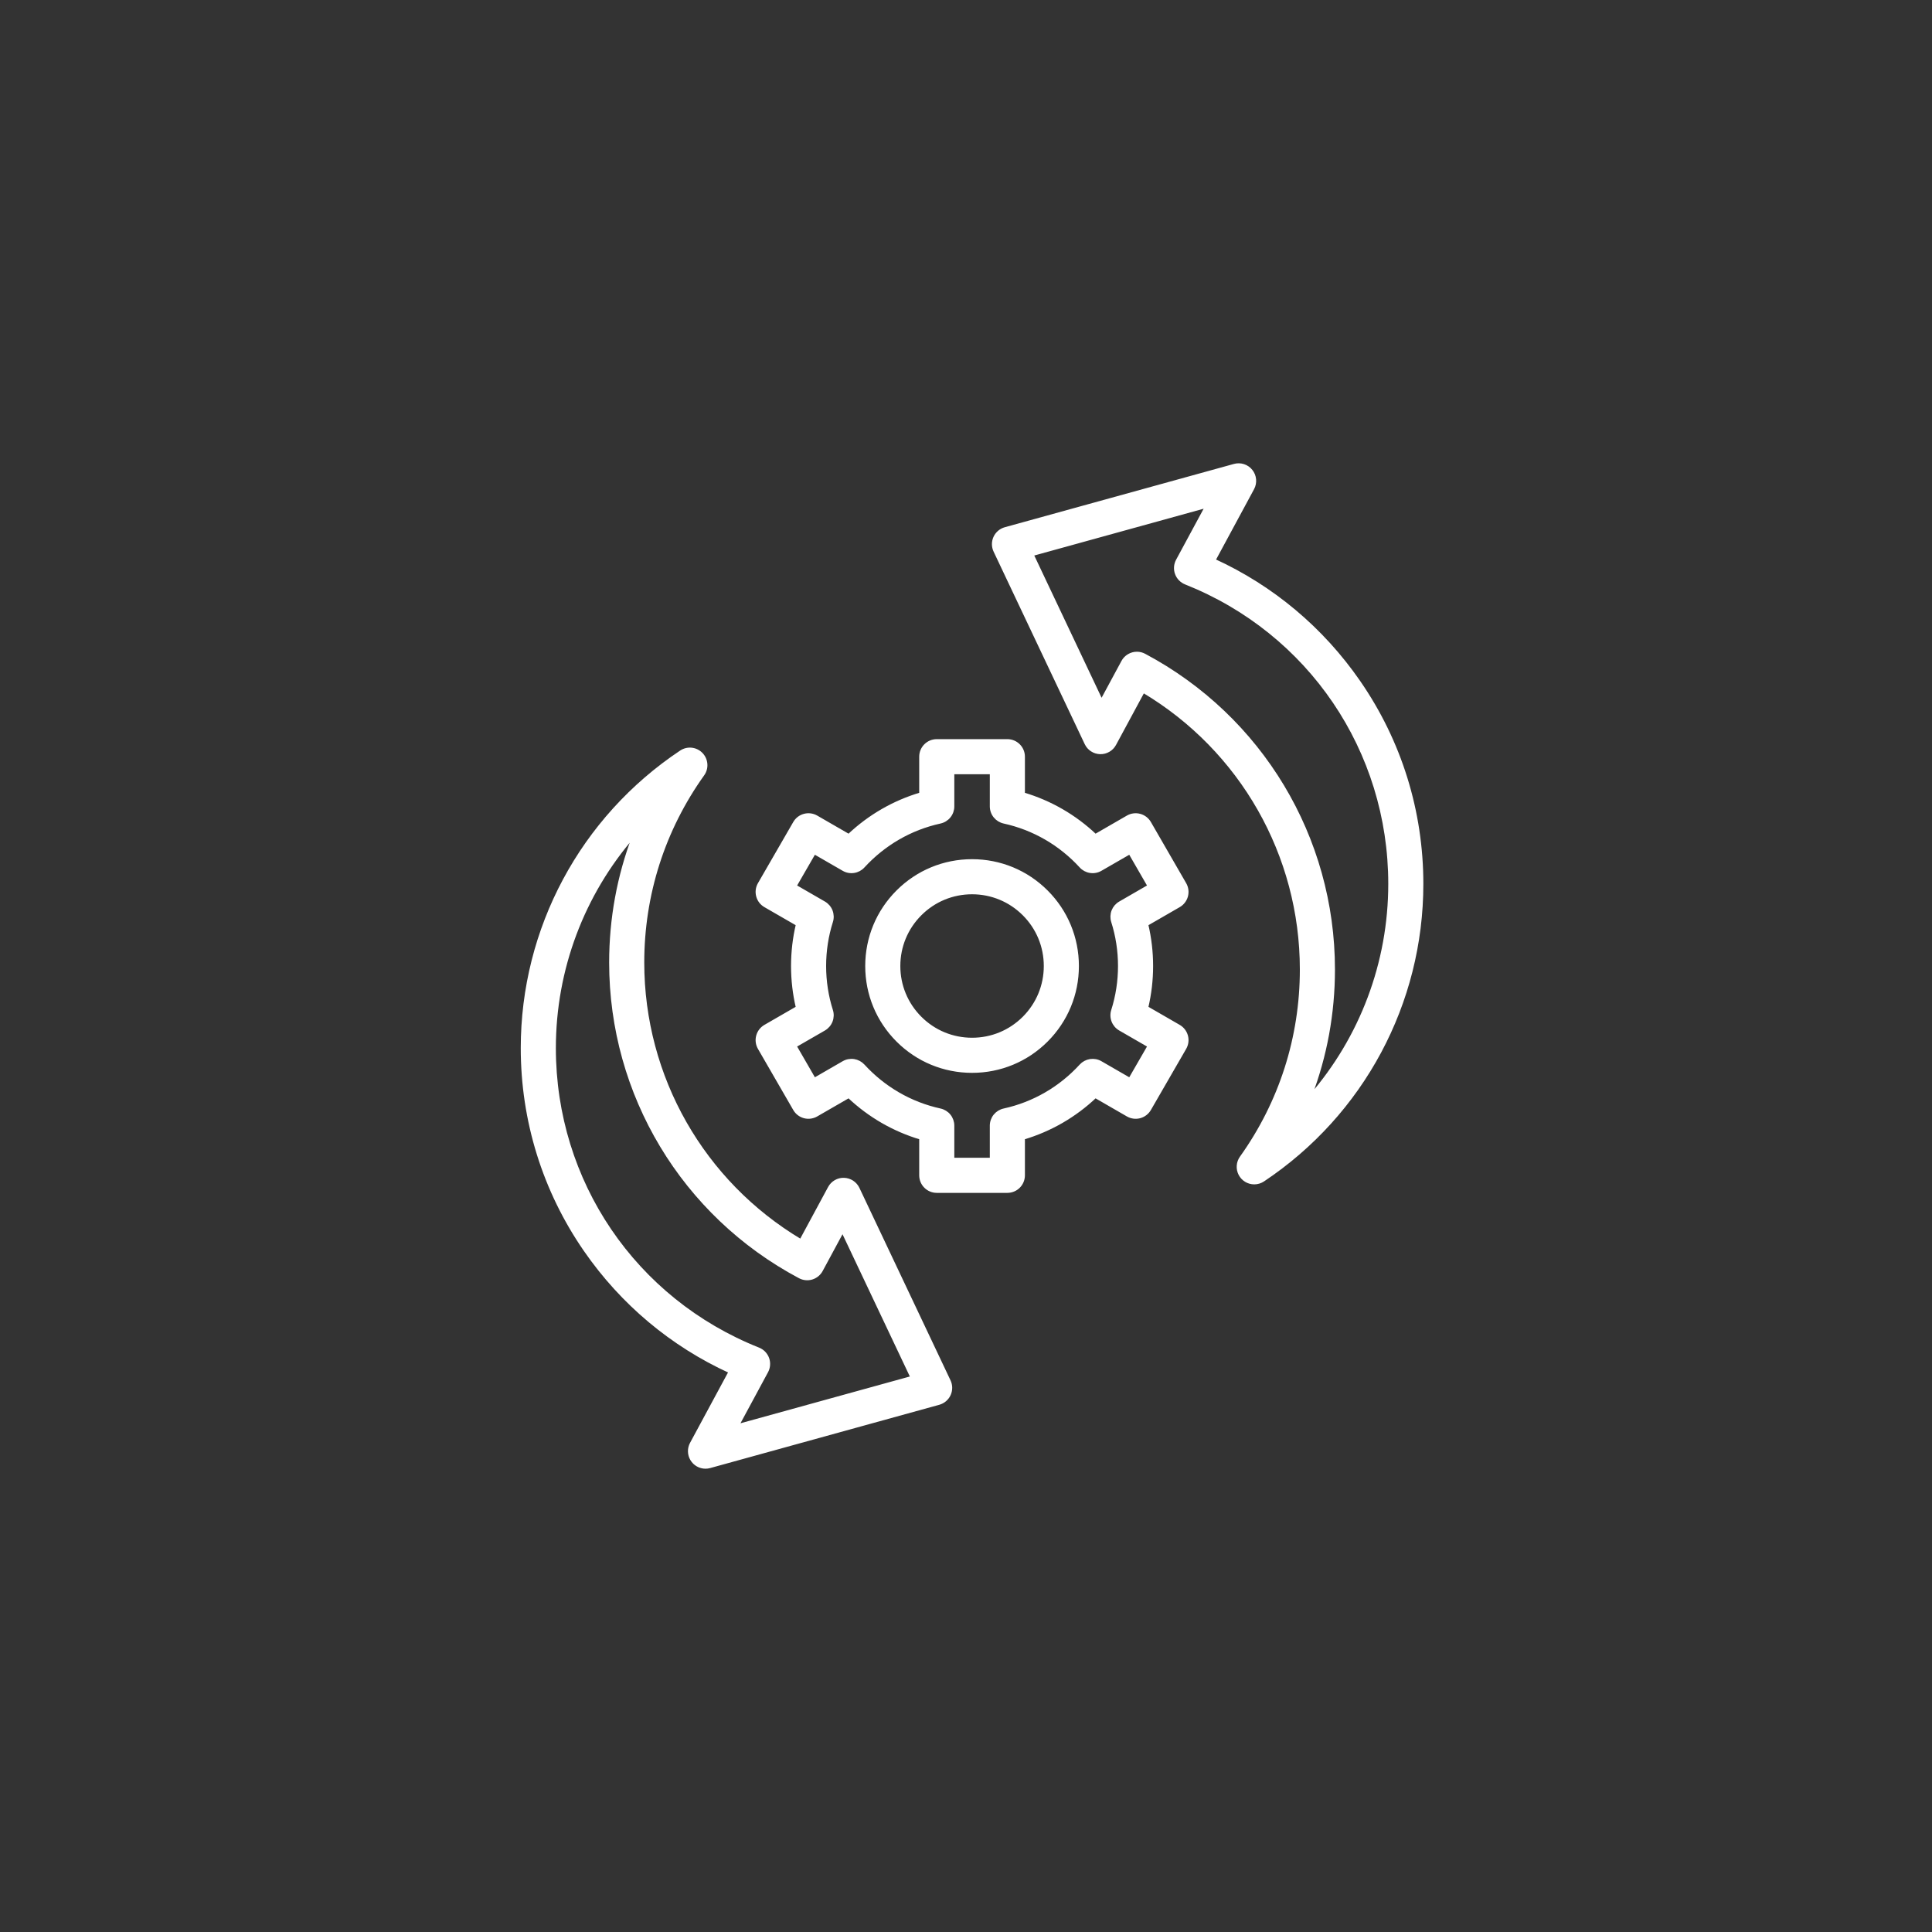
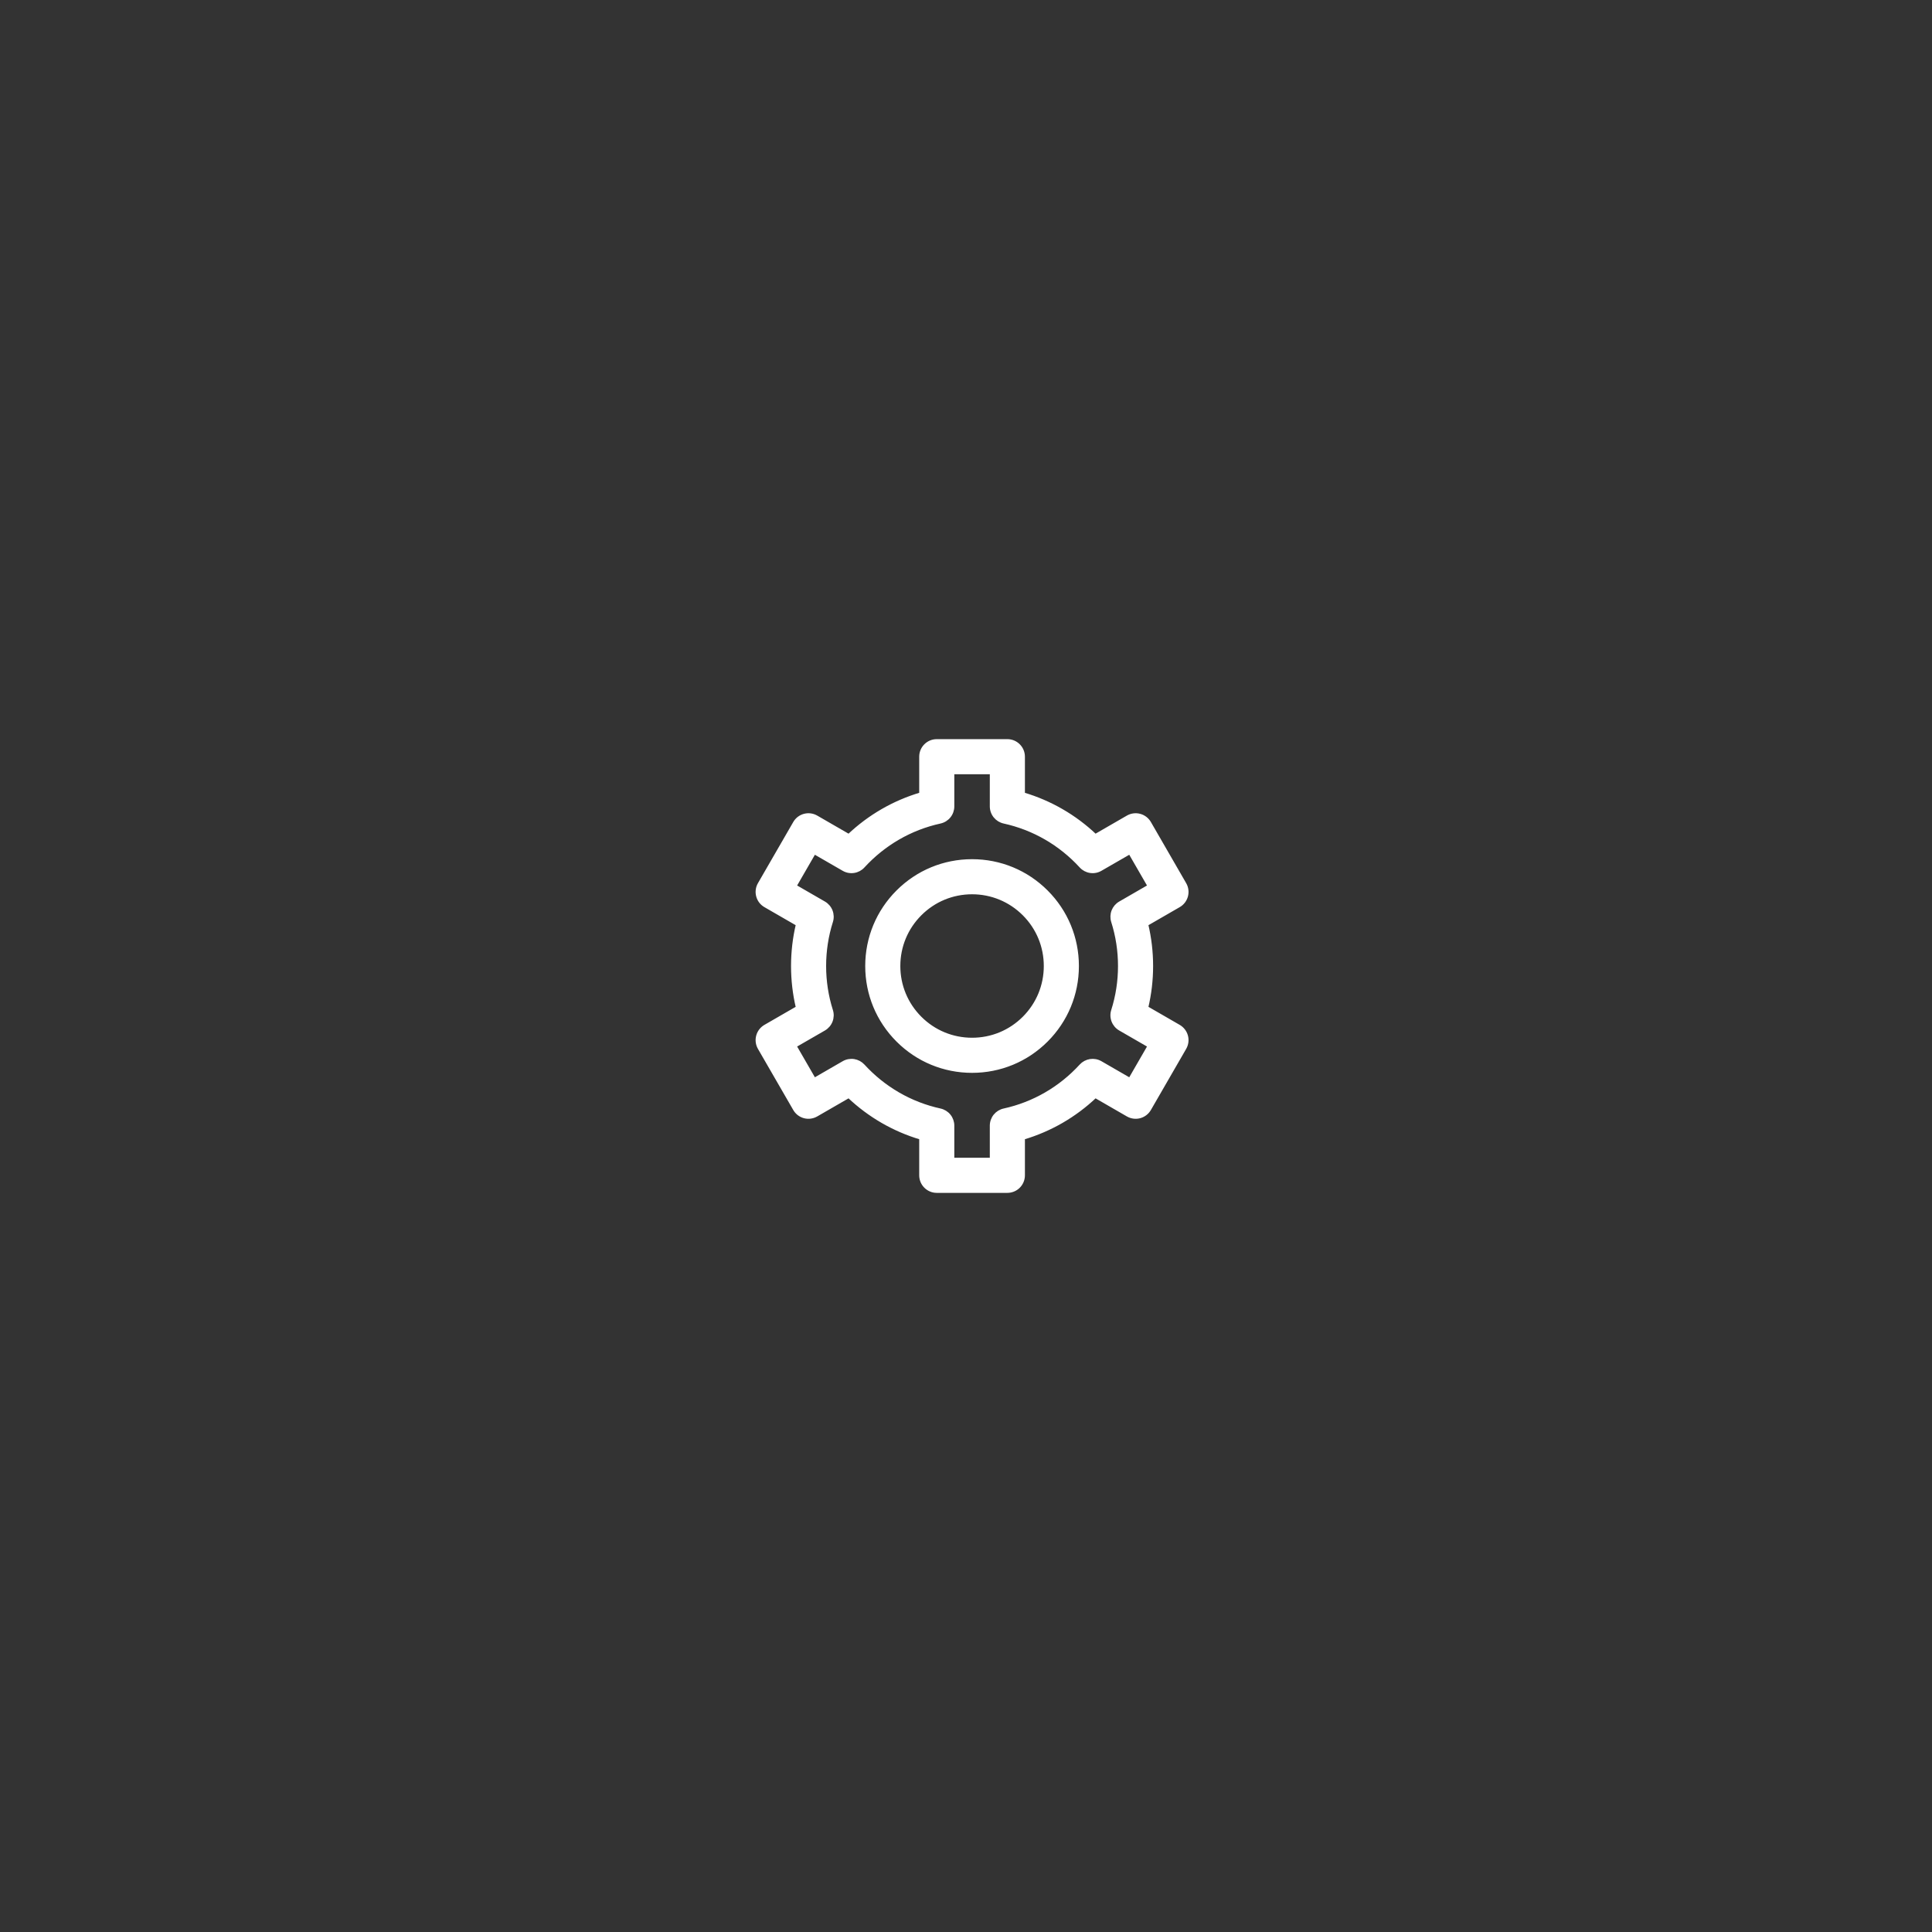
<svg xmlns="http://www.w3.org/2000/svg" fill="none" viewBox="0 0 105 105" height="105" width="105">
  <rect x="0" y="0" width="105" height="105" fill="#333333" stroke="none" />
  <path stroke-width="0.15" stroke="white" fill="white" d="M54.748 64.755H50.911C50.796 64.755 50.682 64.733 50.575 64.688C50.468 64.644 50.371 64.579 50.29 64.498C50.208 64.416 50.143 64.319 50.099 64.213C50.055 64.106 50.032 63.992 50.032 63.876V61.858C48.571 61.423 47.241 60.655 46.127 59.601L44.377 60.611C44.175 60.727 43.935 60.759 43.71 60.699C43.485 60.638 43.293 60.491 43.177 60.289L41.258 56.967C41.142 56.765 41.11 56.525 41.171 56.3C41.231 56.075 41.378 55.883 41.58 55.766L43.328 54.757C43.154 54.022 43.066 53.266 43.066 52.501C43.066 51.736 43.154 50.98 43.328 50.244L41.58 49.235C41.378 49.119 41.231 48.927 41.171 48.702C41.11 48.476 41.142 48.236 41.258 48.035L43.177 44.712C43.293 44.51 43.485 44.363 43.71 44.303C43.935 44.242 44.175 44.274 44.377 44.39L46.127 45.4C47.241 44.346 48.571 43.578 50.032 43.144V41.125C50.032 40.639 50.426 40.246 50.911 40.246H54.748C55.233 40.246 55.627 40.639 55.627 41.125V43.144C57.089 43.578 58.419 44.346 59.532 45.4L61.282 44.39C61.484 44.274 61.724 44.242 61.949 44.303C62.174 44.363 62.366 44.51 62.483 44.712L64.401 48.035C64.518 48.236 64.549 48.476 64.489 48.702C64.428 48.927 64.281 49.119 64.079 49.235L62.331 50.244C62.505 50.979 62.594 51.736 62.594 52.501C62.594 53.266 62.505 54.022 62.331 54.757L64.079 55.766C64.281 55.883 64.428 56.075 64.489 56.3C64.549 56.525 64.518 56.765 64.401 56.967L62.483 60.289C62.366 60.491 62.174 60.638 61.949 60.699C61.724 60.759 61.484 60.727 61.282 60.611L59.532 59.601C58.419 60.655 57.089 61.423 55.627 61.858V63.876C55.627 64.109 55.534 64.333 55.37 64.498C55.205 64.663 54.981 64.755 54.748 64.755ZM51.79 62.997H53.869V61.177C53.869 60.977 53.938 60.782 54.063 60.626C54.189 60.47 54.364 60.362 54.56 60.319C56.169 59.966 57.613 59.132 58.735 57.907C58.87 57.76 59.051 57.663 59.249 57.632C59.447 57.602 59.649 57.639 59.822 57.739L61.4 58.65L62.439 56.849L60.864 55.94C60.69 55.84 60.556 55.683 60.483 55.496C60.411 55.309 60.404 55.103 60.465 54.913C60.711 54.137 60.836 53.326 60.836 52.501C60.836 51.676 60.711 50.864 60.465 50.089C60.405 49.898 60.411 49.692 60.483 49.505C60.556 49.318 60.69 49.162 60.864 49.062L62.439 48.152L61.4 46.352L59.822 47.262C59.649 47.362 59.447 47.4 59.249 47.369C59.051 47.339 58.87 47.242 58.735 47.094C57.613 45.87 56.169 45.036 54.56 44.683C54.364 44.64 54.189 44.531 54.063 44.375C53.938 44.219 53.869 44.025 53.869 43.824V42.004H51.79V43.824C51.79 44.025 51.722 44.219 51.596 44.375C51.471 44.531 51.295 44.64 51.1 44.683C49.49 45.036 48.047 45.87 46.924 47.094C46.789 47.242 46.608 47.339 46.41 47.369C46.213 47.4 46.01 47.362 45.837 47.262L44.26 46.352L43.22 48.152L44.796 49.062C44.969 49.162 45.103 49.318 45.176 49.505C45.248 49.692 45.255 49.898 45.194 50.089C44.948 50.864 44.823 51.676 44.823 52.501C44.823 53.326 44.948 54.137 45.194 54.913C45.255 55.103 45.248 55.309 45.176 55.496C45.103 55.683 44.969 55.84 44.796 55.94L43.22 56.849L44.26 58.65L45.837 57.739C46.01 57.639 46.213 57.602 46.41 57.632C46.608 57.663 46.789 57.76 46.924 57.907C48.047 59.132 49.49 59.966 51.1 60.319C51.295 60.362 51.471 60.47 51.596 60.626C51.722 60.782 51.79 60.977 51.79 61.177V62.997ZM52.83 58.232C51.298 58.232 49.859 57.636 48.777 56.554C47.694 55.471 47.098 54.032 47.098 52.501C47.098 50.97 47.694 49.53 48.777 48.448C49.859 47.366 51.298 46.77 52.83 46.77C54.361 46.77 55.8 47.366 56.883 48.448C57.965 49.53 58.561 50.97 58.561 52.501C58.561 54.032 57.965 55.471 56.883 56.554C55.8 57.636 54.361 58.232 52.83 58.232ZM52.83 48.527C51.768 48.527 50.77 48.94 50.02 49.691C49.269 50.441 48.856 51.439 48.856 52.501C48.856 53.562 49.269 54.56 50.02 55.311C50.77 56.061 51.768 56.474 52.83 56.474C53.891 56.474 54.889 56.061 55.64 55.311C56.39 54.56 56.803 53.562 56.803 52.501C56.803 51.439 56.39 50.441 55.64 49.691C54.889 48.941 53.891 48.527 52.83 48.527Z" />
-   <path stroke-width="0.15" stroke="white" fill="white" d="M38.342 79.746C38.19 79.746 38.041 79.706 37.908 79.631C37.776 79.556 37.666 79.448 37.588 79.317C37.51 79.187 37.467 79.038 37.464 78.886C37.46 78.734 37.497 78.584 37.569 78.45L39.67 74.555C36.502 73.106 33.794 70.837 31.797 67.947C29.559 64.709 28.377 60.91 28.377 56.961C28.377 50.476 31.603 44.455 37.006 40.854C37.177 40.74 37.382 40.689 37.587 40.711C37.791 40.733 37.981 40.826 38.124 40.974C38.267 41.122 38.354 41.315 38.369 41.52C38.385 41.725 38.328 41.929 38.208 42.096C36.069 45.089 34.939 48.621 34.939 52.31C34.939 58.539 38.206 64.251 43.521 67.42L45.071 64.548C45.228 64.257 45.537 64.075 45.867 64.087C46.03 64.091 46.188 64.141 46.324 64.229C46.46 64.318 46.569 64.443 46.639 64.59L51.59 75.049C51.645 75.165 51.674 75.292 51.675 75.42C51.675 75.549 51.648 75.675 51.595 75.792C51.542 75.909 51.463 76.012 51.366 76.095C51.268 76.179 51.153 76.239 51.03 76.274L38.576 79.714C38.5 79.735 38.421 79.746 38.342 79.746ZM34.438 45.432C31.692 48.593 30.135 52.665 30.135 56.961C30.135 64.213 34.488 70.63 41.225 73.309C41.34 73.355 41.445 73.424 41.531 73.513C41.618 73.603 41.684 73.709 41.727 73.825C41.769 73.942 41.786 74.066 41.777 74.19C41.768 74.314 41.733 74.434 41.674 74.543L40.094 77.471L49.554 74.858L45.793 66.912L44.643 69.043C44.533 69.247 44.346 69.399 44.124 69.467C43.902 69.534 43.662 69.51 43.457 69.401C37.119 66.032 33.181 59.483 33.181 52.31C33.181 49.93 33.609 47.609 34.438 45.432ZM68.166 64.293C68.004 64.293 67.846 64.249 67.708 64.165C67.57 64.081 67.458 63.96 67.384 63.817C67.31 63.673 67.277 63.512 67.289 63.351C67.3 63.19 67.356 63.035 67.45 62.904C69.589 59.911 70.719 56.379 70.719 52.69C70.719 46.461 67.453 40.749 62.137 37.579L60.587 40.451C60.51 40.594 60.395 40.713 60.254 40.794C60.114 40.876 59.953 40.916 59.791 40.913C59.628 40.908 59.47 40.859 59.334 40.77C59.198 40.682 59.089 40.557 59.02 40.41L54.069 29.95C54.014 29.834 53.985 29.708 53.984 29.579C53.983 29.451 54.01 29.324 54.063 29.208C54.117 29.091 54.195 28.987 54.293 28.904C54.39 28.821 54.505 28.76 54.629 28.726L67.082 25.286C67.248 25.24 67.424 25.244 67.588 25.297C67.751 25.35 67.896 25.45 68.003 25.585C68.111 25.72 68.176 25.883 68.191 26.055C68.207 26.226 68.171 26.399 68.09 26.55L65.988 30.444C69.156 31.893 71.864 34.163 73.861 37.053C76.099 40.291 77.281 44.089 77.281 48.039C77.281 54.524 74.056 60.545 68.653 64.146C68.508 64.242 68.339 64.293 68.166 64.293ZM61.789 35.495C61.929 35.495 62.07 35.528 62.201 35.598C68.54 38.968 72.477 45.517 72.477 52.69C72.477 55.07 72.049 57.391 71.221 59.568C73.966 56.407 75.524 52.334 75.524 48.038C75.524 40.786 71.17 34.369 64.433 31.691C64.318 31.645 64.214 31.575 64.127 31.486C64.041 31.397 63.974 31.291 63.932 31.174C63.889 31.058 63.872 30.933 63.881 30.81C63.89 30.686 63.925 30.566 63.984 30.456L65.564 27.529L56.105 30.142L59.865 38.088L61.015 35.957C61.09 35.817 61.202 35.7 61.339 35.619C61.475 35.538 61.631 35.495 61.789 35.495Z" />
</svg>